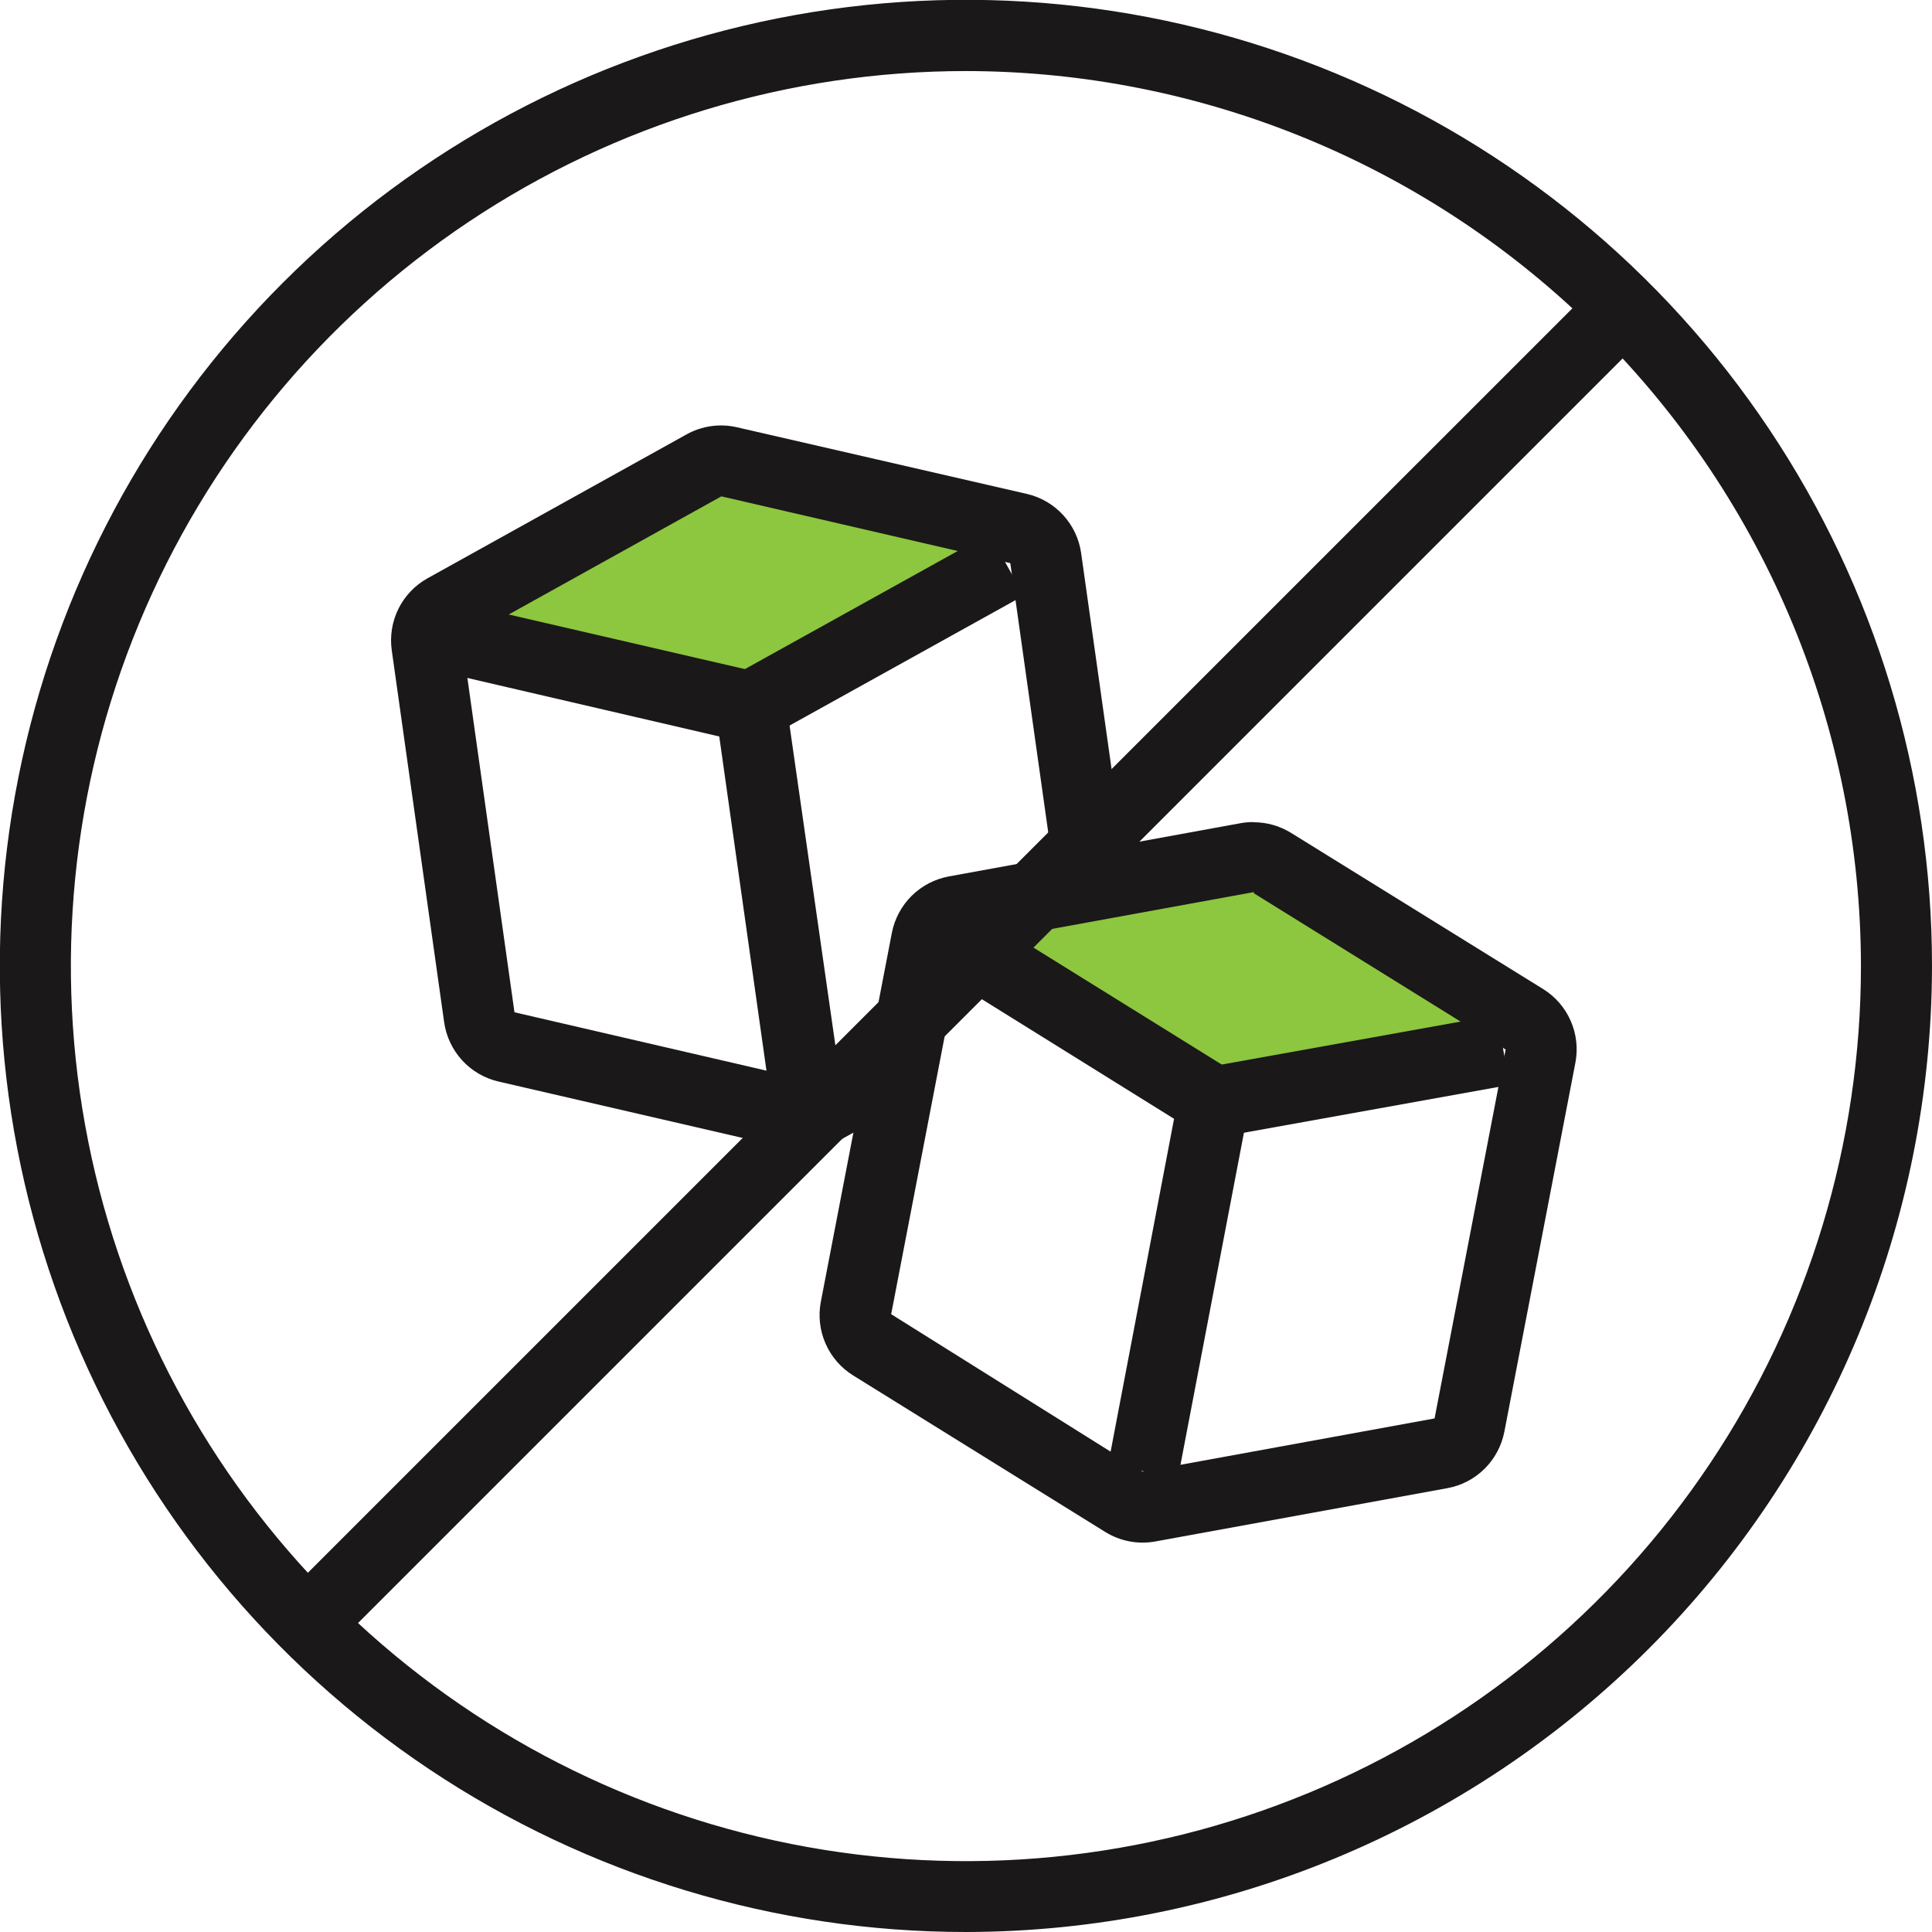
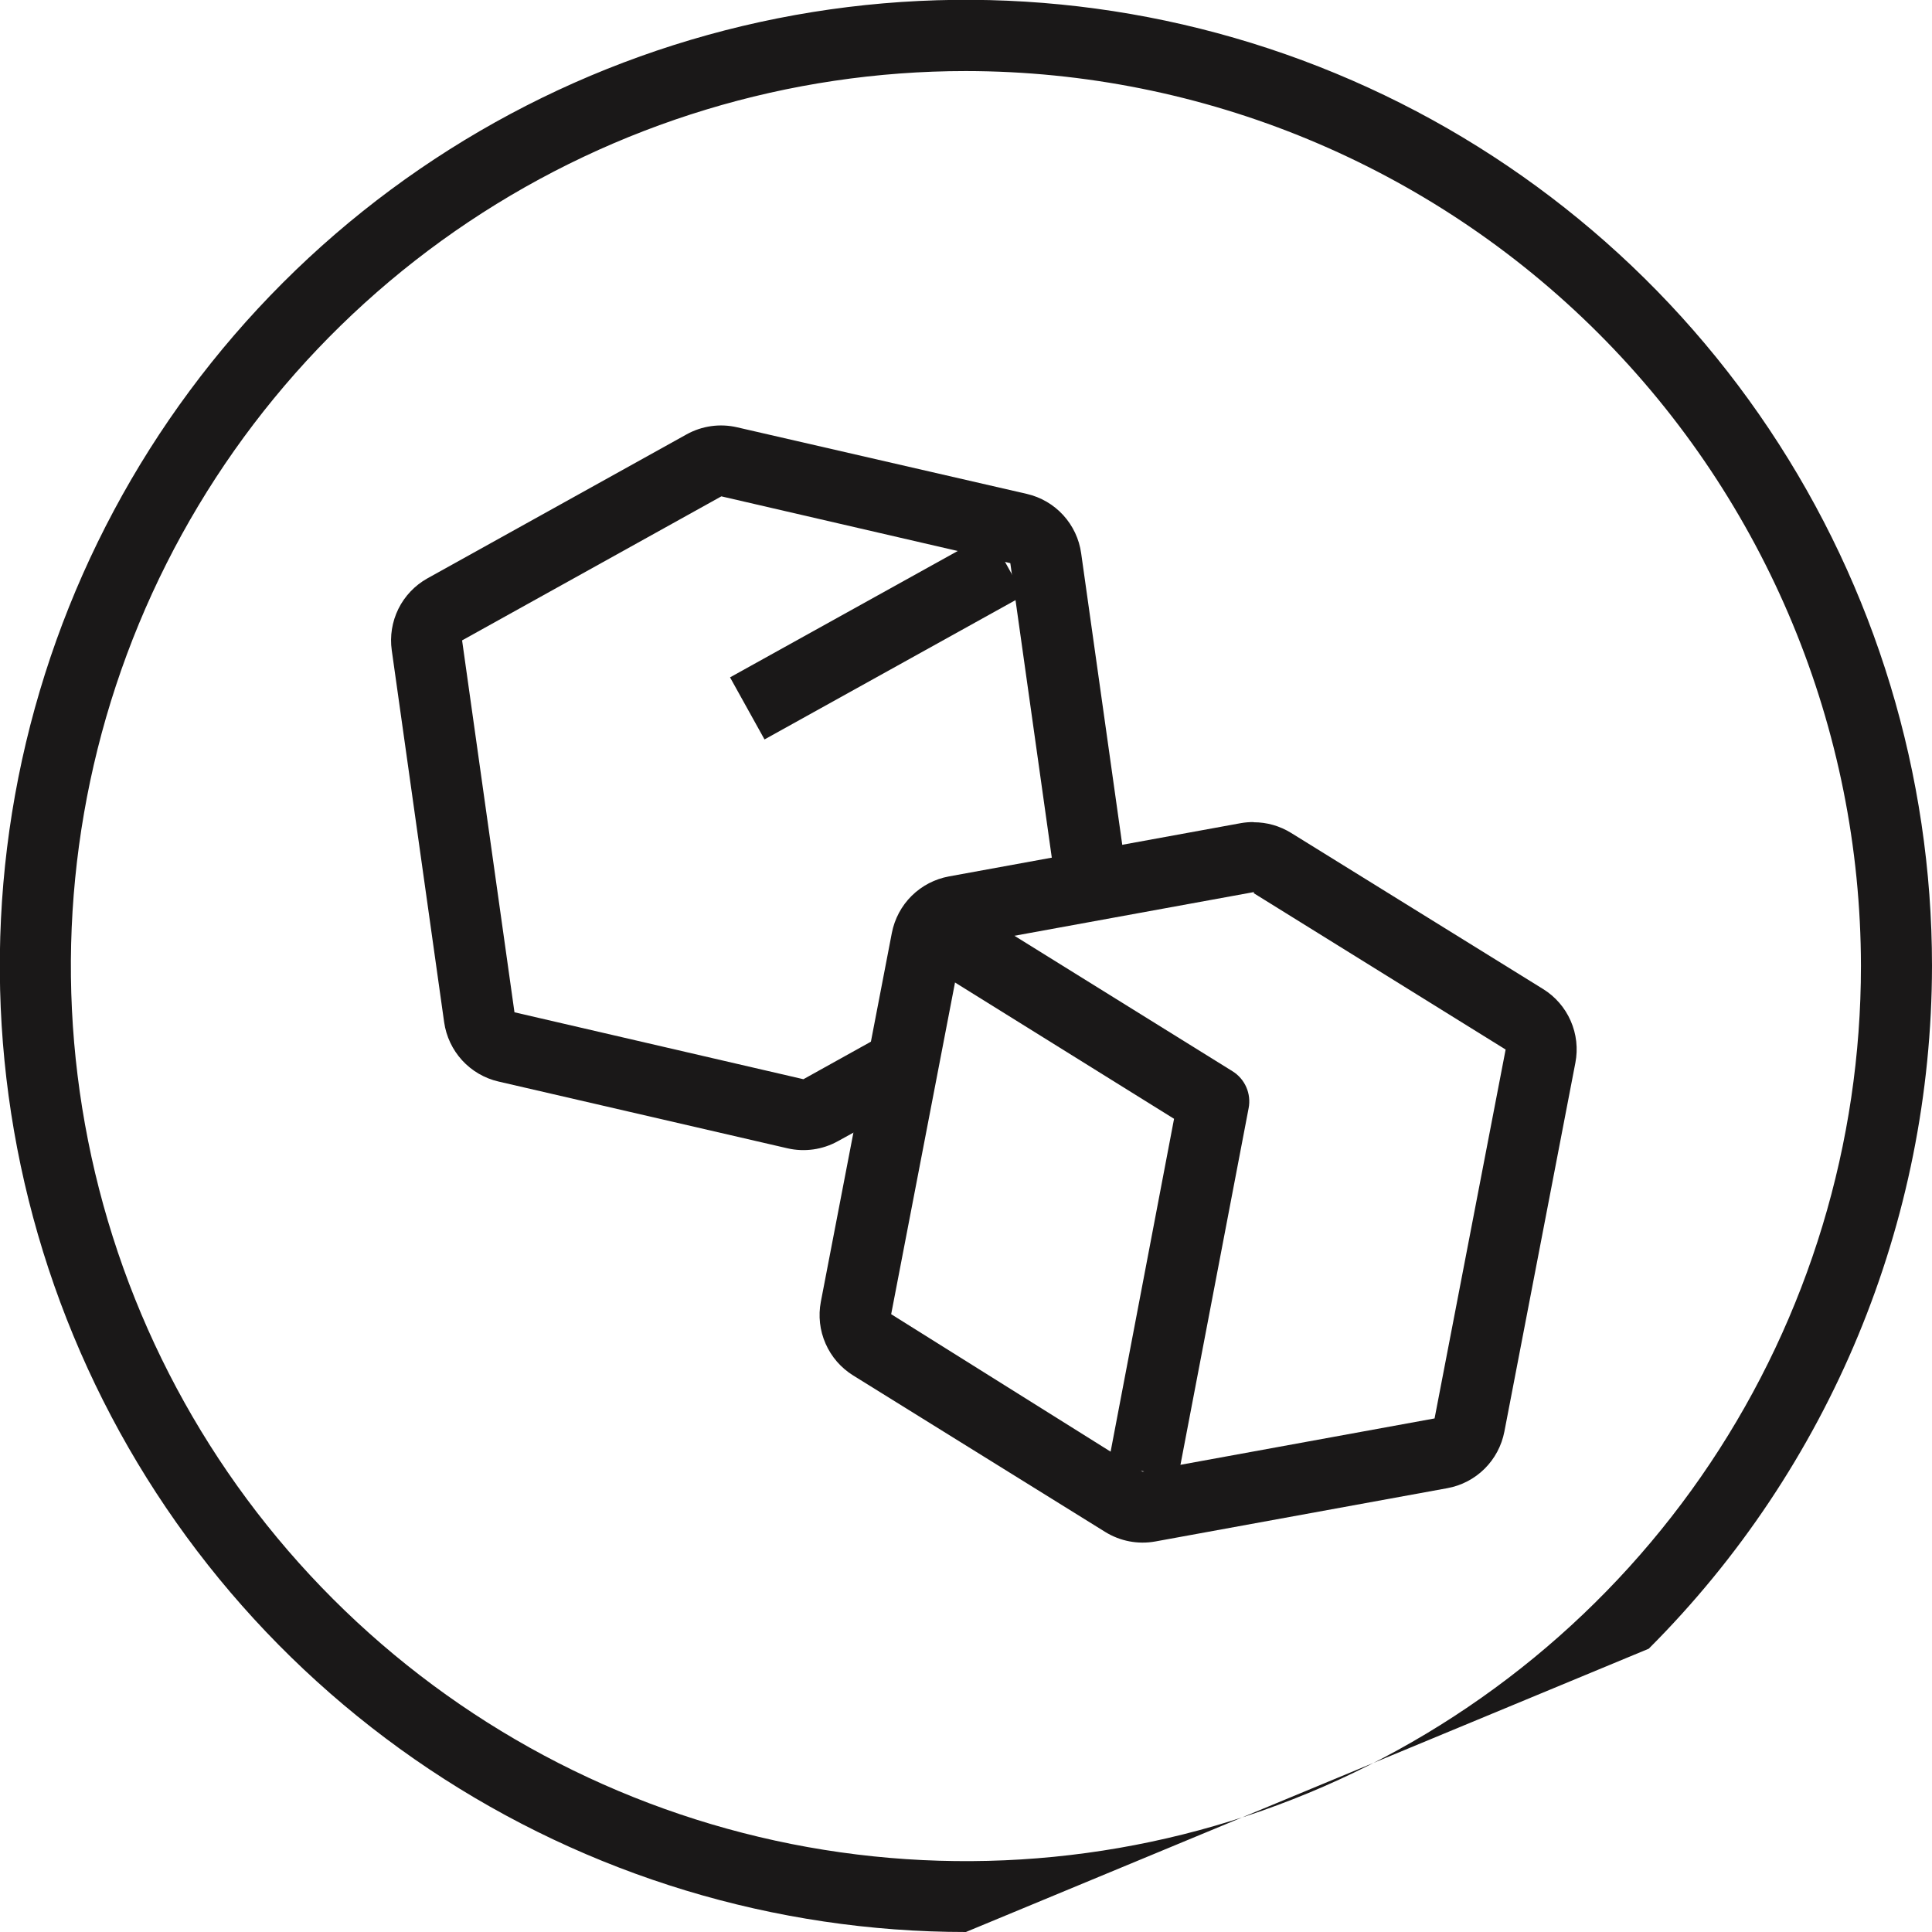
<svg xmlns="http://www.w3.org/2000/svg" fill="none" viewBox="0 0 45 45" height="45" width="45">
  <g clip-path="url(#clip0_745_51)">
-     <path fill="#8DC63F" d="M16.753 10.755L11.376 14.064V15.098L17.58 16.546L22.13 14.064L23.785 12.409L16.753 10.755Z" />
-     <path fill="#8DC63F" d="M29.162 19.855L22.957 21.302L25.439 24.198L28.748 25.852L34.539 24.612L35.159 23.371L29.162 19.855Z" />
-     <path fill="#1A1818" d="M6.565 37.239L37.211 6.594L38.38 7.763L7.735 38.408L6.565 37.239Z" />
-     <path fill="#1A1818" d="M22.498 45C18.048 45 13.697 43.68 9.997 41.208C6.296 38.735 3.412 35.221 1.709 31.109C0.006 26.997 -0.44 22.473 0.428 18.108C1.297 13.743 3.44 9.734 6.587 6.587C9.734 3.44 13.743 1.297 18.108 0.428C22.473 -0.44 26.997 0.006 31.109 1.709C35.221 3.412 38.735 6.296 41.208 9.997C43.68 13.697 45 18.048 45 22.498C44.993 28.464 42.621 34.184 38.402 38.402C34.184 42.621 28.464 44.993 22.498 45ZM22.498 1.655C18.375 1.655 14.344 2.878 10.915 5.168C7.487 7.459 4.815 10.716 3.237 14.525C1.659 18.335 1.247 22.527 2.052 26.571C2.856 30.615 4.842 34.33 7.758 37.245C10.674 40.16 14.389 42.146 18.433 42.95C22.478 43.753 26.67 43.34 30.479 41.761C34.288 40.183 37.544 37.51 39.834 34.081C42.124 30.652 43.346 26.622 43.345 22.498C43.339 16.971 41.14 11.673 37.232 7.765C33.324 3.858 28.025 1.66 22.498 1.655Z" />
+     <path fill="#1A1818" d="M22.498 45C18.048 45 13.697 43.68 9.997 41.208C6.296 38.735 3.412 35.221 1.709 31.109C0.006 26.997 -0.44 22.473 0.428 18.108C1.297 13.743 3.44 9.734 6.587 6.587C9.734 3.44 13.743 1.297 18.108 0.428C22.473 -0.44 26.997 0.006 31.109 1.709C35.221 3.412 38.735 6.296 41.208 9.997C43.68 13.697 45 18.048 45 22.498C44.993 28.464 42.621 34.184 38.402 38.402ZM22.498 1.655C18.375 1.655 14.344 2.878 10.915 5.168C7.487 7.459 4.815 10.716 3.237 14.525C1.659 18.335 1.247 22.527 2.052 26.571C2.856 30.615 4.842 34.33 7.758 37.245C10.674 40.16 14.389 42.146 18.433 42.95C22.478 43.753 26.67 43.34 30.479 41.761C34.288 40.183 37.544 37.51 39.834 34.081C42.124 30.652 43.346 26.622 43.345 22.498C43.339 16.971 41.14 11.673 37.232 7.765C33.324 3.858 28.025 1.66 22.498 1.655Z" />
    <path fill="#1A1818" d="M21.265 23.718L18.713 25.137L11.983 23.578L10.763 14.916L16.802 11.561L23.532 13.117L24.607 20.748C25.146 20.602 25.704 20.534 26.262 20.546L25.182 12.885C25.136 12.554 24.99 12.245 24.764 11.998C24.538 11.751 24.242 11.579 23.917 11.504L17.166 9.952C16.767 9.86 16.349 9.919 15.991 10.118L9.952 13.473C9.662 13.636 9.427 13.883 9.279 14.182C9.132 14.481 9.078 14.818 9.125 15.148L10.345 23.809C10.392 24.14 10.538 24.45 10.764 24.697C10.989 24.943 11.285 25.116 11.611 25.191L18.341 26.746C18.739 26.838 19.158 26.779 19.515 26.581L20.756 25.898C20.762 25.143 20.936 24.398 21.265 23.718Z" />
-     <path fill="#1A1818" d="M17.894 25.232L16.753 17.154L10.577 15.719L10.949 14.105L17.679 15.661C17.842 15.698 17.99 15.784 18.103 15.908C18.216 16.031 18.289 16.186 18.312 16.351L19.553 25.013L17.894 25.232Z" />
    <path fill="#1A1818" d="M17.004 15.777L23.042 12.426L23.844 13.872L17.807 17.223L17.004 15.777Z" />
    <path fill="#1A1818" d="M29.199 20.802L35.069 24.446L33.414 33.038L26.614 34.279L20.757 30.61L22.411 22.018L29.212 20.777L29.199 20.802ZM29.199 19.148C29.101 19.147 29.002 19.155 28.905 19.172L22.105 20.413C21.776 20.473 21.473 20.63 21.235 20.865C20.998 21.099 20.837 21.401 20.773 21.729L19.119 30.32C19.056 30.649 19.094 30.989 19.229 31.295C19.363 31.602 19.587 31.86 19.872 32.037L25.741 35.681C26.089 35.897 26.505 35.977 26.908 35.904L33.708 34.663C34.037 34.604 34.341 34.446 34.579 34.21C34.816 33.975 34.977 33.672 35.04 33.344L36.694 24.752C36.757 24.424 36.719 24.084 36.584 23.777C36.45 23.471 36.226 23.212 35.941 23.036L30.072 19.4C29.81 19.238 29.508 19.151 29.199 19.152V19.148Z" />
    <path fill="#1A1818" d="M27.437 34.423L25.811 34.113L27.346 26.059L21.969 22.713L22.841 21.307L28.707 24.951C28.849 25.039 28.962 25.169 29.029 25.323C29.096 25.476 29.115 25.647 29.083 25.811L27.437 34.423Z" />
-     <path fill="#1A1818" d="M28.071 24.865L34.868 23.642L35.161 25.27L28.364 26.493L28.071 24.865Z" />
  </g>
  <defs>
    <clipPath id="clip0_745_51">
      <rect fill="white" height="45" width="45" />
    </clipPath>
  </defs>
</svg>